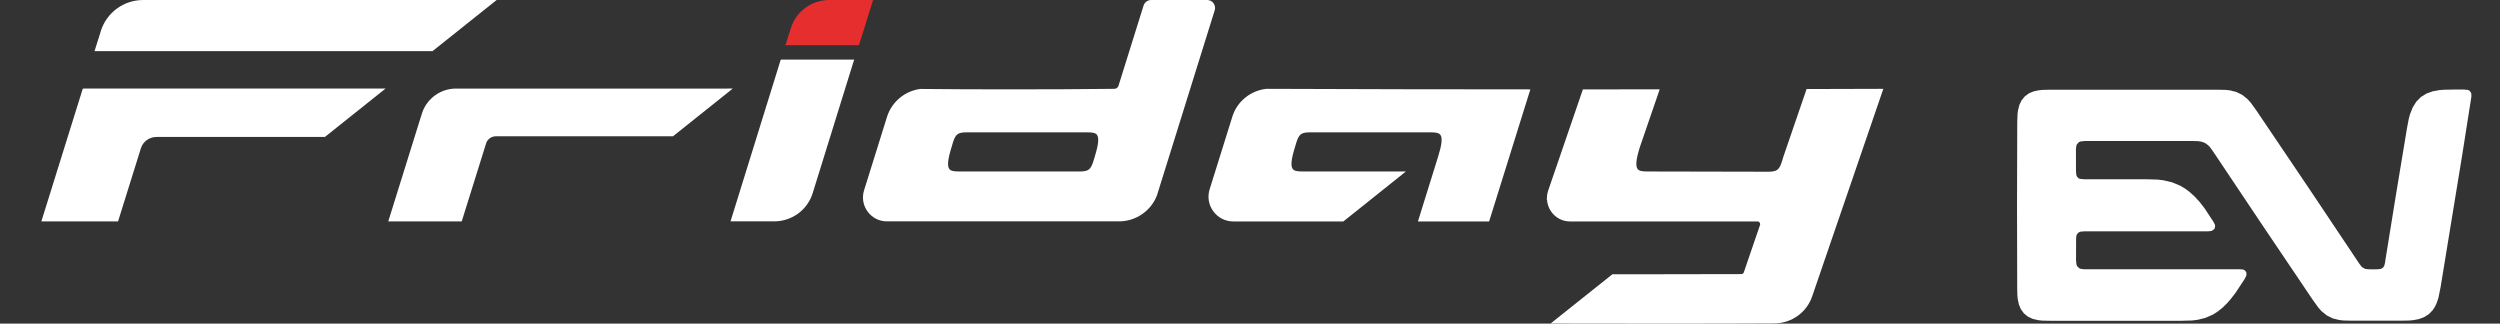
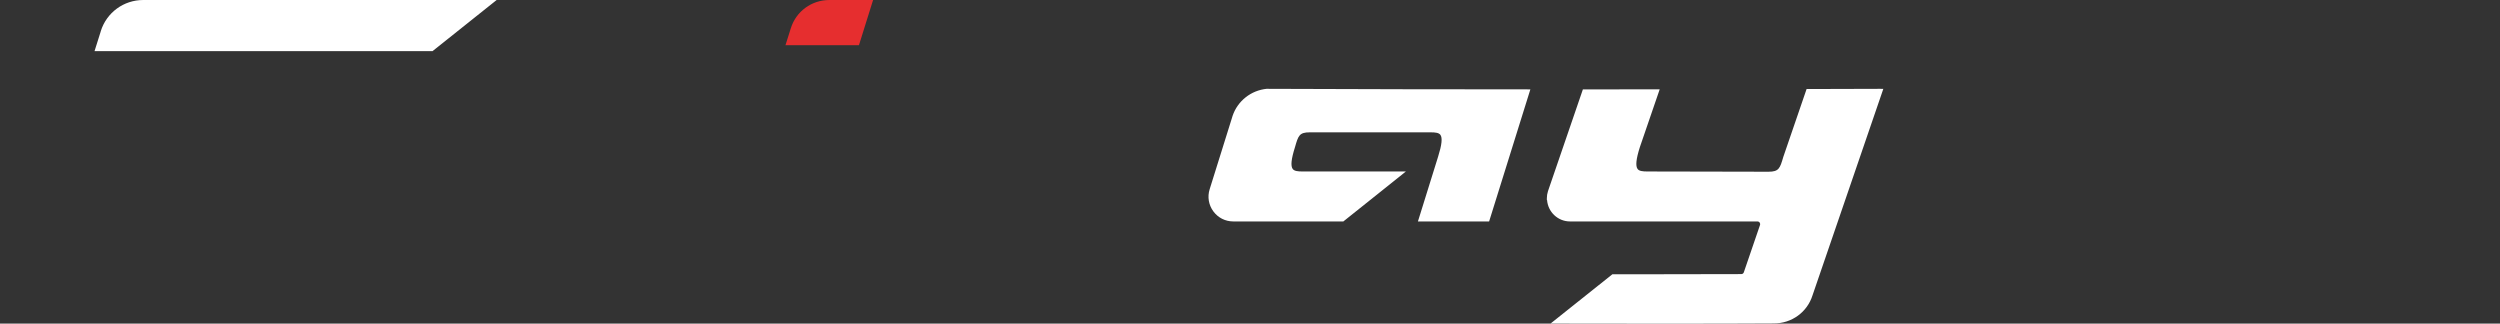
<svg xmlns="http://www.w3.org/2000/svg" viewBox="0 0 604 78.18">
  <rect x="0" y="0" width="604" height="78.18" fill="#333333" stroke="none" />
  <defs>
    <style>      .cls-1 {        fill: #e62e2f;      }      .cls-2 {        fill: #fff;      }    </style>
  </defs>
  <g>
    <g id="Livello_1">
-       <path class="cls-2" d="M576.25,63.22c1.71-10.72,3.47-21.43,5.26-32.14l.44-2.33.31-1.15.65-1.64.85-1.37,1.13-1.15,1.34-.83,1.49-.54,1.64-.3,1.11-.09,2.23-.04h2.62l.93.09.39.19.36.48.08.32v.7l-.06.36h0l-2.1,13.37-5.28,32.28-.53,2.59-.43,1.26-.43.89-.54.81-.94.95-1.13.71-1.3.47-1.37.25-.95.08-1.9.04h-11.9l-2.06-.05-1.03-.12-1.49-.37-1.47-.72-1.27-1.03-.76-.84-1.33-1.84c-8.09-11.94-16.13-23.92-24.13-35.92l-.75-1.04-.44-.46-.76-.54-.77-.3-.82-.14-1.15-.04h-26.22l-1.05.09-.46.19-.47.5-.14.34-.1.75v.38l.01,5.03.08.93.16.4.41.41.28.12.96.1h14.97l2.85.08,1.42.17,2.08.49,1.97.82,1.13.67,1.06.77,1.32,1.19,1.2,1.32,1.19,1.53,2.13,3.24.35.69.07.37-.18.65-.56.43-.37.11-.8.05h-29.73l-.91.08-.4.16-.42.42-.13.28-.1.63v.32l-.02,5.04.09,1.04.19.46.49.48.33.14.75.11h37.66l.8.06.36.13.46.48.05.69-.12.38-.39.72-2.1,3.18-1.16,1.51-.97,1.11-1.05,1.03-1.15.92-1.24.78-1.78.77-1.88.46-1.34.16-2.7.07h-31.57l-1.89-.04-.94-.1-1.37-.32-1.15-.54-.98-.8-.73-1.01-.48-1.15-.27-1.29-.09-.88s-.05-1.76-.04-1.77c-.06-13.36-.06-26.71.01-40.07h0l.06-1.88.11-.94.34-1.36.55-1.14.81-.97,1.01-.72,1.15-.47,1.28-.26.88-.08,1.76-.04h40.39l2.06.05,1.03.12,1.49.37,1.46.72,1.27,1.03.76.84,1.33,1.84h0c8.37,12.34,16.68,24.71,24.94,37.12h0l.6.77.81.45.97.08h1.8l.86-.07.38-.14.34-.27.23-.37.24-.95" />
-       <path class="cls-2" d="M306.12,21.45h-.05c-3.84.38-7.07,2.95-8.28,6.55l-.13.43-5.41,17.3c-.57,1.83-.25,3.78.89,5.33s2.89,2.44,4.82,2.44h26.6l.12-.1,14-11.18.98-.79h-24.94c-1.2,0-2.02-.1-2.4-.61-.53-.72-.36-2.4.55-5.27.79-2.76,1.03-3.58,3.58-3.58h29.15c1.2,0,2.03.1,2.4.61.53.72.35,2.39-.55,5.26l-4.7,15.09-.18.57h17.2l.1-.31,9.69-31.03.18-.57h-.6c-19.43,0-40.04-.04-63.03-.13M306.12,21.89c5.34.02,10.65.04,15.94.05-5.29-.02-10.6-.03-15.94-.05ZM306.07,21.89h0c-.92.09-1.8.32-2.62.66.82-.34,1.7-.56,2.62-.66M312.47,35.41c-1.88,5.95-.51,6.46,2.26,6.46-2.77,0-4.14-.51-2.26-6.46.51-1.77.84-2.85,1.7-3.41-.87.56-1.19,1.63-1.7,3.41M348.05,31.99c-.27-.2-.62-.32-1.03-.38-.27-.05-.57-.07-.9-.08.32.01.62.03.9.08.41.07.76.18,1.03.38s.48.48.59.88c-.11-.4-.32-.68-.59-.88M343.18,53.04l2.35-7.54-2.35,7.54ZM359.46,53.04h0l3.23-10.34-3.23,10.34Z" />
+       <path class="cls-2" d="M306.12,21.45h-.05c-3.84.38-7.07,2.95-8.28,6.55l-.13.43-5.41,17.3c-.57,1.83-.25,3.78.89,5.33s2.89,2.44,4.82,2.44h26.6l.12-.1,14-11.18.98-.79h-24.94c-1.2,0-2.02-.1-2.4-.61-.53-.72-.36-2.4.55-5.27.79-2.76,1.03-3.58,3.58-3.58h29.15c1.2,0,2.03.1,2.4.61.53.72.35,2.39-.55,5.26l-4.7,15.09-.18.57h17.2l.1-.31,9.69-31.03.18-.57h-.6c-19.43,0-40.04-.04-63.03-.13M306.12,21.89c5.34.02,10.65.04,15.94.05-5.29-.02-10.6-.03-15.94-.05ZM306.07,21.89h0c-.92.09-1.8.32-2.62.66.82-.34,1.7-.56,2.62-.66M312.47,35.41c-1.88,5.95-.51,6.46,2.26,6.46-2.77,0-4.14-.51-2.26-6.46.51-1.77.84-2.85,1.7-3.41-.87.56-1.19,1.63-1.7,3.41M348.05,31.99c-.27-.2-.62-.32-1.03-.38-.27-.05-.57-.07-.9-.08.32.01.62.03.9.08.41.07.76.18,1.03.38s.48.48.59.88c-.11-.4-.32-.68-.59-.88M343.18,53.04l2.35-7.54-2.35,7.54ZM359.46,53.04h0l3.23-10.34-3.23,10.34" />
      <path class="cls-2" d="M454.35,21.46l-17.57.05h-.31l-.1.3-5.52,16.09c-.81,2.76-1.05,3.59-3.6,3.59-5.35,0-9.81-.01-14.32-.03-4.6-.02-9.23-.03-14.89-.03-1.21,0-2.03-.1-2.4-.61-.53-.72-.36-2.4.55-5.27l4.59-13.38.2-.59h-.62c-5.87.02-11.75.02-17.62.02h-.32l-.1.3-8.18,23.85c-.06.13-.11.31-.16.48-.17.53-.26,1.09-.26,1.66v.44h.05c.22,2.89,2.62,5.17,5.54,5.17h45.29c.21,0,.41.1.53.27.12.17.16.39.09.59l-3.91,11.42c-.09.27-.33.44-.6.44-6.91.02-14.52.04-22,.04h-9.16l-.12.1-13.84,11.03-.98.78h1.26c8.1.02,17.19.03,25.93.03,11.43,0,20.44-.02,26.78-.06,4.31,0,8.06-2.73,9.33-6.8l16.9-49.28.2-.59h-.62l-.04-.01ZM454.35,21.9h0c-2.94,0-5.86.02-8.79.02,2.93,0,5.84-.02,8.79-.02M427.24,41.93h-1.98,1.98M425.89,77.69h-2.44,2.44M419.7,41.92h3.65-3.65c-1.18,0-2.34,0-3.49-.01,1.15,0,2.3,0,3.49.01M414.5,41.9c-1.14,0-2.27,0-3.42-.01,1.14,0,2.28,0,3.42.01M409.35,41.89c-1.16,0-2.34,0-3.55-.01,1.21,0,2.39,0,3.55.01M395.75,35.41c-.35,1.11-.59,2.04-.72,2.8.13-.76.37-1.69.72-2.8l4.59-13.39-4.59,13.39ZM374.14,47.88c0-.13.02-.26.03-.39-.01.13-.03.26-.03.39M421.71,65.91c-.07.22-.21.4-.39.53.18-.13.32-.31.39-.53M423.06,77.71h-2.58,2.58M417.59,66.66h-.9.9M414.23,66.67h-.96.96M410.04,66.67h-.94.94M406.48,66.68h-1.14,1.14M402.48,66.68h-.72.72M389.67,66.68h8.83-8.83l-13.84,11.03h3.09-3.09l13.84-11.03ZM399.3,77.74h-1.71,1.71M395.76,77.74h-1.27,1.27M392.11,77.73h-.82.82M388.92,77.73h-1.54,1.54M385.64,77.73h-2.05,2.05M382.35,77.72h-1.72,1.72M401.15,77.74h2.41-2.41M420.14,77.72h-2.78,2.78M417.04,77.72h-2.85,2.85M413.71,77.73h-2.88,2.88M410.38,77.73h-2.56,2.56M406.67,77.74h-2.41,2.41M428.53,77.68c-.77,0-1.57,0-2.39.01.82,0,1.63,0,2.39-.01.52,0,1.03-.04,1.53-.12-.5.08-1.01.12-1.53.12M437.45,71.19c-.74,2.35-2.4,4.3-4.57,5.43-.65.34-1.34.6-2.07.78.73-.18,1.42-.45,2.07-.78,2.17-1.13,3.83-3.08,4.57-5.43l8.45-24.64-8.45,24.64Z" />
-       <path class="cls-2" d="M293.21.79c-.37-.5-.94-.79-1.56-.79h-13.52c-.85,0-1.59.54-1.85,1.36l-6.05,19.36c-.14.44-.53.73-.98.74-7.43.09-16.08.13-25,.13-7.56,0-15.11-.03-21.84-.1h-.06c-3.75.48-6.9,3.12-8.04,6.72l-5.55,17.76c-.55,1.78-.24,3.65.86,5.15,1.1,1.5,2.8,2.36,4.66,2.36h56.09c4.06,0,7.74-2.54,9.17-6.33l.3-.97,13.63-43.68c.19-.59.08-1.22-.29-1.72M276.71,1.49c.2-.62.77-1.05,1.42-1.05-.65,0-1.23.42-1.42,1.05l-6.05,19.36c-.07.23-.21.42-.37.59.16-.17.3-.36.37-.59,0,0,6.05-19.36,6.05-19.36ZM229.92,34c.09-.28.19-.52.29-.75.1-.22.21-.42.33-.6s.26-.33.41-.46c-.15.13-.29.29-.41.46-.12.18-.23.38-.33.6-.1.23-.2.47-.29.75-.14.41-.28.88-.43,1.41-.24.74-.42,1.4-.56,1.98.14-.58.32-1.24.56-1.98.15-.53.29-1,.43-1.41M233.49,31.52h0c-.53,0-.98.04-1.35.12-.25.05-.47.12-.67.21.2-.09.42-.16.67-.21.38-.08.82-.12,1.35-.12M264.5,37.83c-.81,2.76-1.05,3.6-3.6,3.6h-29.15c-1.2,0-2.02-.1-2.4-.61-.53-.72-.36-2.4.55-5.27.79-2.76,1.03-3.58,3.58-3.58h29.15c1.2,0,2.03.1,2.4.61.53.72.36,2.39-.54,5.26M230.35,41.78c.27.05.57.07.9.08-.32,0-.62-.03-.9-.08-.27-.05-.52-.11-.73-.21.21.1.46.17.73.21M263.66,40.98c-.14.16-.29.29-.46.4.17-.11.33-.25.46-.4M264.92,37.96c.23-.74.42-1.4.55-1.99-.14.58-.32,1.24-.55,1.99-.26.89-.47,1.6-.73,2.16.26-.56.47-1.28.73-2.16M263.61,21.96c.62,0,1.23-.01,1.84-.02-.61,0-1.22.01-1.84.02M245.09,22.03h1.81-1.81M248.26,22.03h1.75-1.75M251.49,22.02h1.62-1.62M254.56,22.01h1.73-1.73M257.61,22c.59,0,1.17,0,1.76-.01-.58,0-1.17,0-1.76.01M260.64,21.98c.58,0,1.15,0,1.72-.01-.57,0-1.14,0-1.72.01M242.32,22.03h1.35-1.35M233.64,22.01h1.12-1.12M236.56,22.02h1.13-1.13M239.46,22.03h1.25-1.25M230.76,22h1.1-1.1M227.91,21.98h1.08-1.08M228.76,38.21c-.09.51-.14.95-.14,1.33,0-.38.05-.82.14-1.33M266.48,21.93c.94-.01,1.86-.02,2.77-.03-.91.01-1.83.02-2.77.03M222.43,21.94h-.01.01M226.1,21.97h-.97.97M214.75,28.35c.13-.43.3-.84.49-1.23-.19.4-.35.81-.49,1.23l-5.55,17.76,5.55-17.76ZM270.4,53.04h0c1.51,0,2.93-.35,4.19-.98-1.26.63-2.68.98-4.19.98M278.2,48.87c-.26.39-.54.75-.85,1.1-.62.69-1.34,1.28-2.14,1.76.8-.48,1.52-1.07,2.14-1.76.31-.34.6-.71.85-1.1.38-.58.71-1.21.95-1.87l.14-.47-.14.47c-.25.66-.57,1.29-.95,1.87" />
-       <path class="cls-2" d="M188.95,14.41h-.32l-.1.31-11.86,38.19-.18.57h10.53c4.29,0,8.04-2.73,9.32-6.8l9.85-31.71.18-.57h-17.42v.01ZM194.62,49.15c-1.13,1.57-2.74,2.78-4.61,3.41-.47.16-.95.28-1.45.36s-1.01.12-1.53.12c.52,0,1.04-.04,1.53-.12.5-.08.99-.2,1.45-.36,1.88-.63,3.48-1.84,4.61-3.41.28-.39.53-.81.75-1.24-.22.43-.47.85-.75,1.24" />
      <path class="cls-1" d="M210.94,0h-10.55c-4.3,0-8.04,2.73-9.32,6.8l-1.12,3.55-.18.57h17.75l.1-.31,3.14-10.04.18-.57Z" />
-       <path class="cls-2" d="M175.76,21.4h-65.61c-3.6,0-6.86,2.28-8.1,5.68l-.26.8-7.81,25.04-.18.57h17.75l.1-.31,5.68-18.18.18-.56c.38-.91,1.3-1.52,2.34-1.52h42.76l.12-.1,13.33-10.64.98-.79h-1.26l-.02.01ZM102.2,28.01l.13-.39-.13.39-7.81,25.03,7.81-25.03ZM117.06,34.31c.17-.41.42-.77.74-1.06-.32.29-.57.65-.74,1.06M118.14,32.99c.24-.16.5-.29.79-.38-.28.09-.55.21-.79.38M119.36,32.51c.15-.02.3-.03.46-.03-.15,0-.31.01-.46.03" />
-       <path class="cls-2" d="M20.33,21.4h-.32l-.1.31-9.74,31.21-.18.57h18.53l.1-.31,5.36-17.16s.02-.07.03-.11.02-.07.04-.11v-.03l.02-.03c.54-1.59,2.05-2.65,3.74-2.65h40.69l.12-.1,13.55-10.81.99-.79H20.34l-.01.01ZM33.65,35.6c-.05.1-.06.19-.1.29l-5.36,17.16,5.36-17.16c.03-.1.05-.19.1-.29.22-.65.59-1.22,1.07-1.69-.48.47-.85,1.04-1.07,1.69" />
      <path class="cls-2" d="M104.36,12.35h.15l.12-.1L119.0.79l.99-.79H34.62c-4.74,0-8.87,3.03-10.28,7.55v.04l-1.32,4.19-.18.57h81.52ZM34.62.44h0c-1.16,0-2.27.19-3.31.54,1.04-.35,2.15-.54,3.31-.54" />
    </g>
  </g>
</svg>